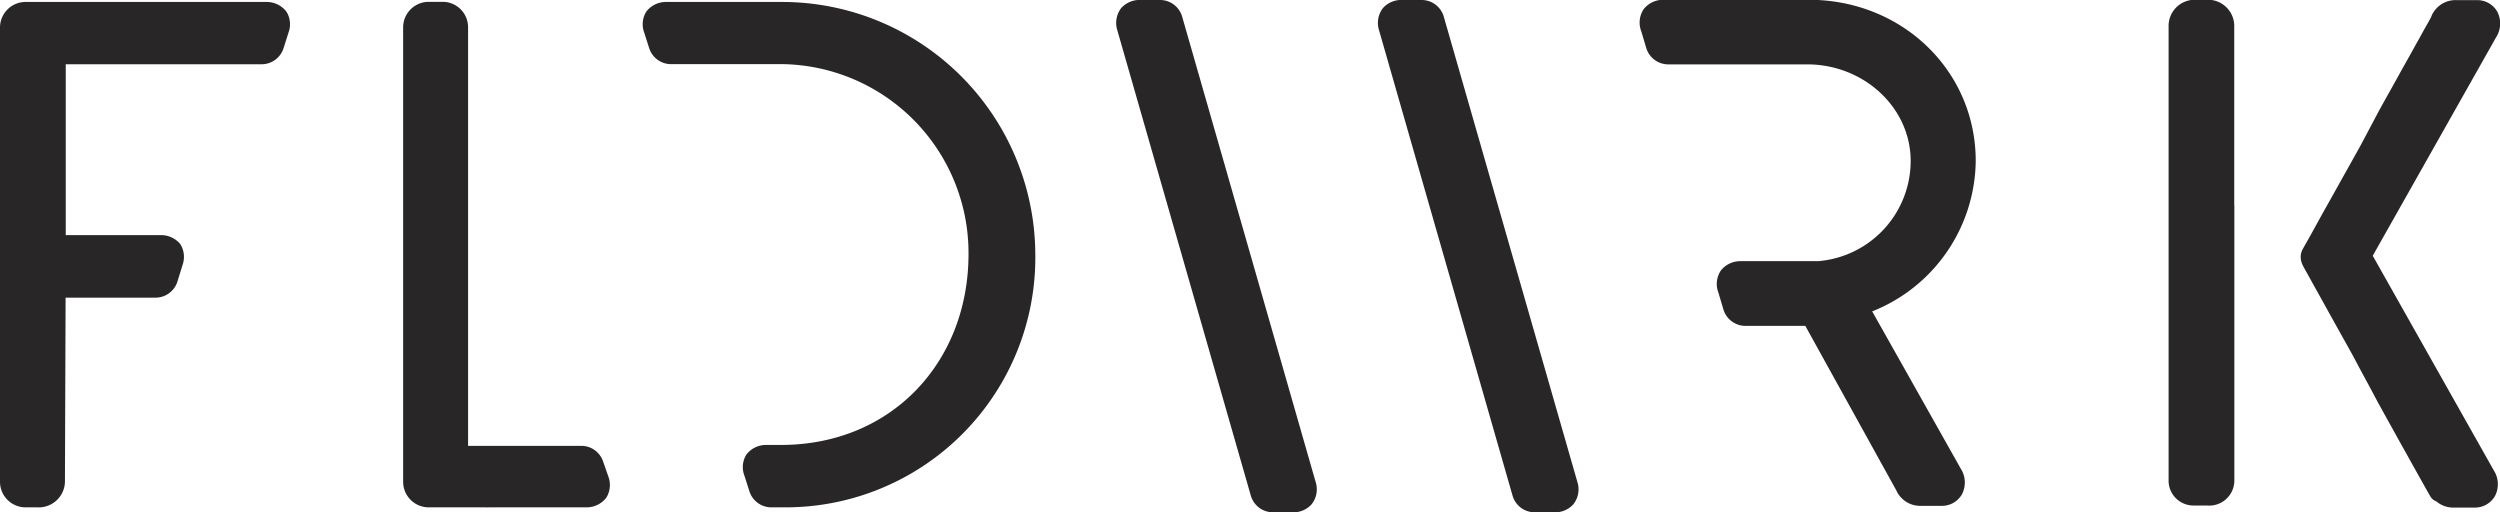
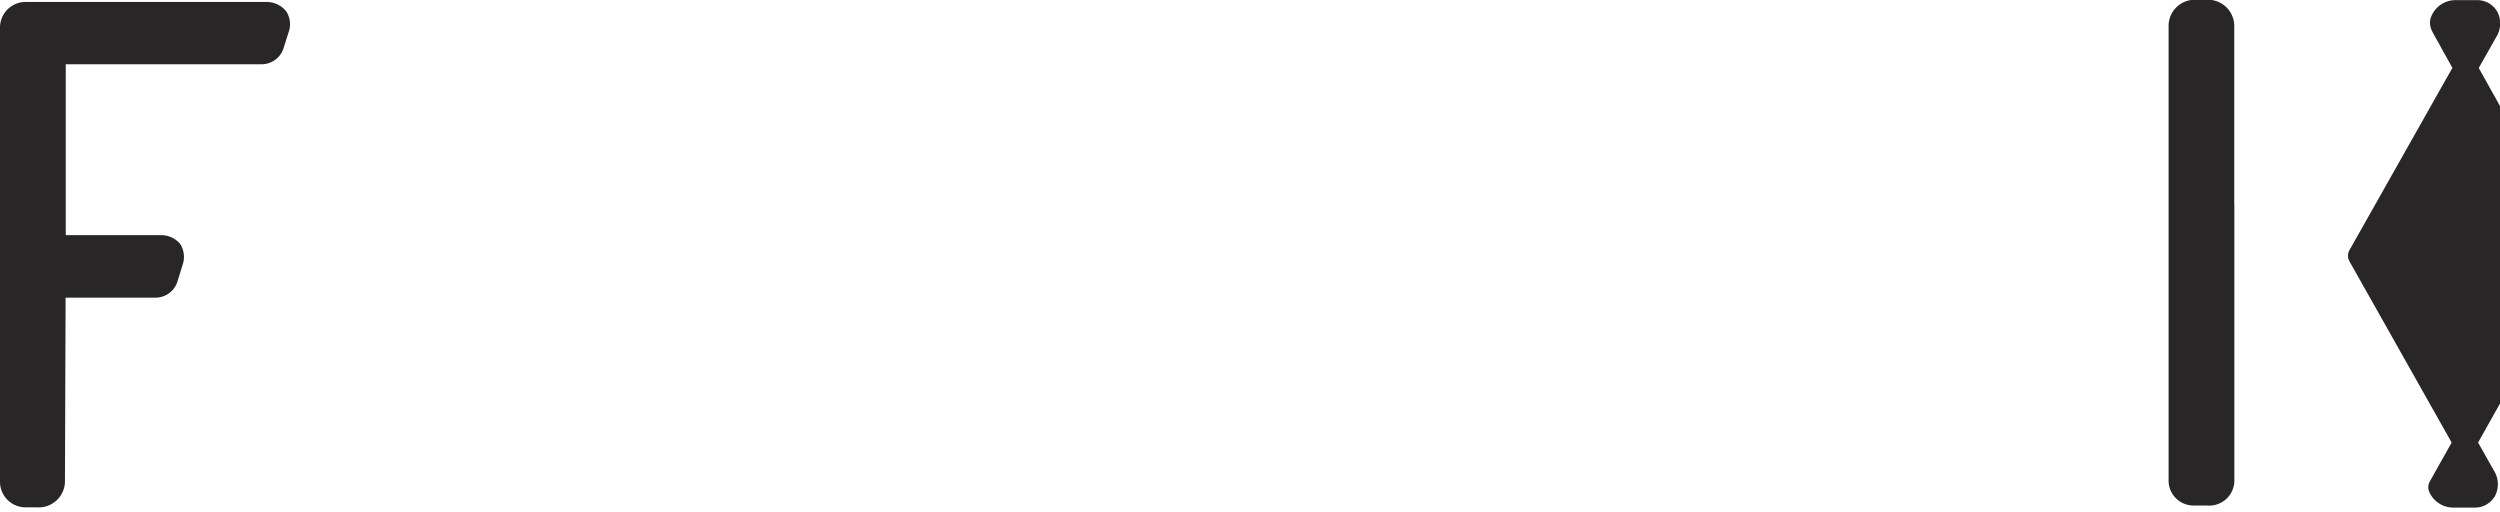
<svg xmlns="http://www.w3.org/2000/svg" viewBox="0 0 217.11 44.48">
-   <path d="M62.79,71.08h5a.44.44,0,0,0,.15,0h8.57a1.15,1.15,0,0,0,.89-.41,1.1,1.1,0,0,0,.06-.93L77,68.42a1,1,0,0,0-1-.68h-2.2l-.17,0H65.22V30.39a1.21,1.21,0,0,0-1.15-1.21H62.79a1.22,1.22,0,0,0-1.21,1.21V69.87A1.22,1.22,0,0,0,62.79,71.08Z" transform="translate(-25.57 -28.02)" fill="#292627" stroke="#292627" stroke-linecap="round" stroke-linejoin="round" stroke-width="2" />
-   <path d="M138.87,70.17l-11.59-40.4a1,1,0,0,0-1-.75h-1.64a1.15,1.15,0,0,0-.93.34,1.12,1.12,0,0,0-.15,1l11.59,40.4a1,1,0,0,0,1,.75h1.64a1.14,1.14,0,0,0,.92-.34,1.09,1.09,0,0,0,.16-1Z" transform="translate(-25.57 -28.02)" fill="#292627" stroke="#292627" stroke-linecap="round" stroke-linejoin="round" stroke-width="2" />
-   <path d="M161.6,70.17,150,29.77a1,1,0,0,0-1-.75h-1.64a1.14,1.14,0,0,0-.92.34,1.12,1.12,0,0,0-.15,1l11.59,40.4a1,1,0,0,0,1,.75h1.64a1.14,1.14,0,0,0,.92-.34,1.09,1.09,0,0,0,.16-1Z" transform="translate(-25.57 -28.02)" fill="#292627" stroke="#292627" stroke-linecap="round" stroke-linejoin="round" stroke-width="2" />
  <path d="M218.6,45.94V30.34A1.28,1.28,0,0,0,217.27,29h-1.05a1.27,1.27,0,0,0-1.32,1.32V69.71a1.16,1.16,0,0,0,1.21,1.21h1.17a1.18,1.18,0,0,0,1.33-1.21V45.94Z" transform="translate(-25.57 -28.02)" fill="#292627" stroke="#292627" stroke-linecap="round" stroke-linejoin="round" stroke-width="2" />
-   <path d="M92.52,71.08h1.33a20.69,20.69,0,0,0,20.63-21A21,21,0,0,0,93.41,29.19h-10a1.15,1.15,0,0,0-.89.41,1.07,1.07,0,0,0-.06.92l.45,1.41a1,1,0,0,0,1,.66h9.06a17.41,17.41,0,0,1,17.71,17.48c0,10-7.18,17.59-17.28,17.59h-1.3a1.15,1.15,0,0,0-.89.41,1.06,1.06,0,0,0-.05.92l.45,1.41A1,1,0,0,0,92.52,71.08Z" transform="translate(-25.57 -28.02)" fill="#292627" stroke="#292627" stroke-linecap="round" stroke-linejoin="round" stroke-width="2" />
-   <path d="M196.15,42c0-7.28-5.93-13-13.51-13H170a1.15,1.15,0,0,0-.88.41,1.1,1.1,0,0,0-.07,1l.45,1.51a1,1,0,0,0,1,.69h12c5.5,0,10,4.21,10,9.39a9.74,9.74,0,0,1-9,9.7H176.7a1.15,1.15,0,0,0-.88.41,1.1,1.1,0,0,0-.07,1l.45,1.51a1,1,0,0,0,1,.7h5.74l8.22,14.86a1.27,1.27,0,0,0,1.22.77h1.82a1,1,0,0,0,.88-.49,1.23,1.23,0,0,0-.09-1.23L186.7,54.51A13.23,13.23,0,0,0,196.15,42Z" transform="translate(-25.57 -28.02)" fill="#292627" stroke="#292627" stroke-linecap="round" stroke-linejoin="round" stroke-width="2" />
-   <path d="M237.45,70.33a1.27,1.27,0,0,0,1.22.77h1.82a1,1,0,0,0,.88-.49,1.23,1.23,0,0,0-.09-1.23l-10.8-19.15,11-19.48a1.23,1.23,0,0,0,.09-1.23,1,1,0,0,0-.88-.49h-1.82a1.27,1.27,0,0,0-1.22.77l0,.06-.1.17-.15.28-.21.37-.26.46-.3.55-.35.62-.38.69-.42.75-.45.8-.47.85-.49.88-.51.91-.52.94-.53,1-.53,1-.53,1-.53.95-.52.93-.51.91-.49.88-.47.84-.45.8-.42.75-.38.69-.34.62-.3.54-.26.46-.21.37-.15.27c-.12.22,0,.43.1.62l.19.35.25.44.29.53.34.61.38.68.41.74.44.8.47.84.49.88.51.91.52.94.53,1,.54,1,.54,1,.53,1,.52.94.51.92.49.88.47.85.45.8.41.74.38.68.34.61.3.53.25.45.2.35.14.25.08.14Z" transform="translate(-25.57 -28.02)" fill="#292627" stroke="#292627" stroke-linecap="round" stroke-linejoin="round" stroke-width="2" />
+   <path d="M237.45,70.33a1.27,1.27,0,0,0,1.22.77h1.82a1,1,0,0,0,.88-.49,1.23,1.23,0,0,0-.09-1.23l-10.8-19.15,11-19.48a1.23,1.23,0,0,0,.09-1.23,1,1,0,0,0-.88-.49h-1.82a1.27,1.27,0,0,0-1.22.77c-.12.22,0,.43.1.62l.19.35.25.44.29.53.34.61.38.68.41.74.44.8.47.84.49.88.51.91.52.94.53,1,.54,1,.54,1,.53,1,.52.94.51.92.49.88.47.85.45.8.41.74.38.68.34.61.3.53.25.45.2.35.14.25.08.14Z" transform="translate(-25.57 -28.02)" fill="#292627" stroke="#292627" stroke-linecap="round" stroke-linejoin="round" stroke-width="2" />
  <path d="M39.5,49.44H30.28V32.6H41.2l.08,0h7a1,1,0,0,0,.95-.66l.45-1.42a1.07,1.07,0,0,0-.06-.92,1.18,1.18,0,0,0-.92-.41h-.58l-.15,0H27.78a1.22,1.22,0,0,0-1.21,1.21V69.87a1.22,1.22,0,0,0,1.21,1.21h1.05a1.28,1.28,0,0,0,1.38-1.21l.06-17h8.8a1,1,0,0,0,.95-.68l.45-1.46a1.1,1.1,0,0,0-.06-.93A1.18,1.18,0,0,0,39.5,49.44Z" transform="translate(-25.57 -28.02)" fill="#292627" stroke="#292627" stroke-linecap="round" stroke-linejoin="round" stroke-width="2" />
</svg>